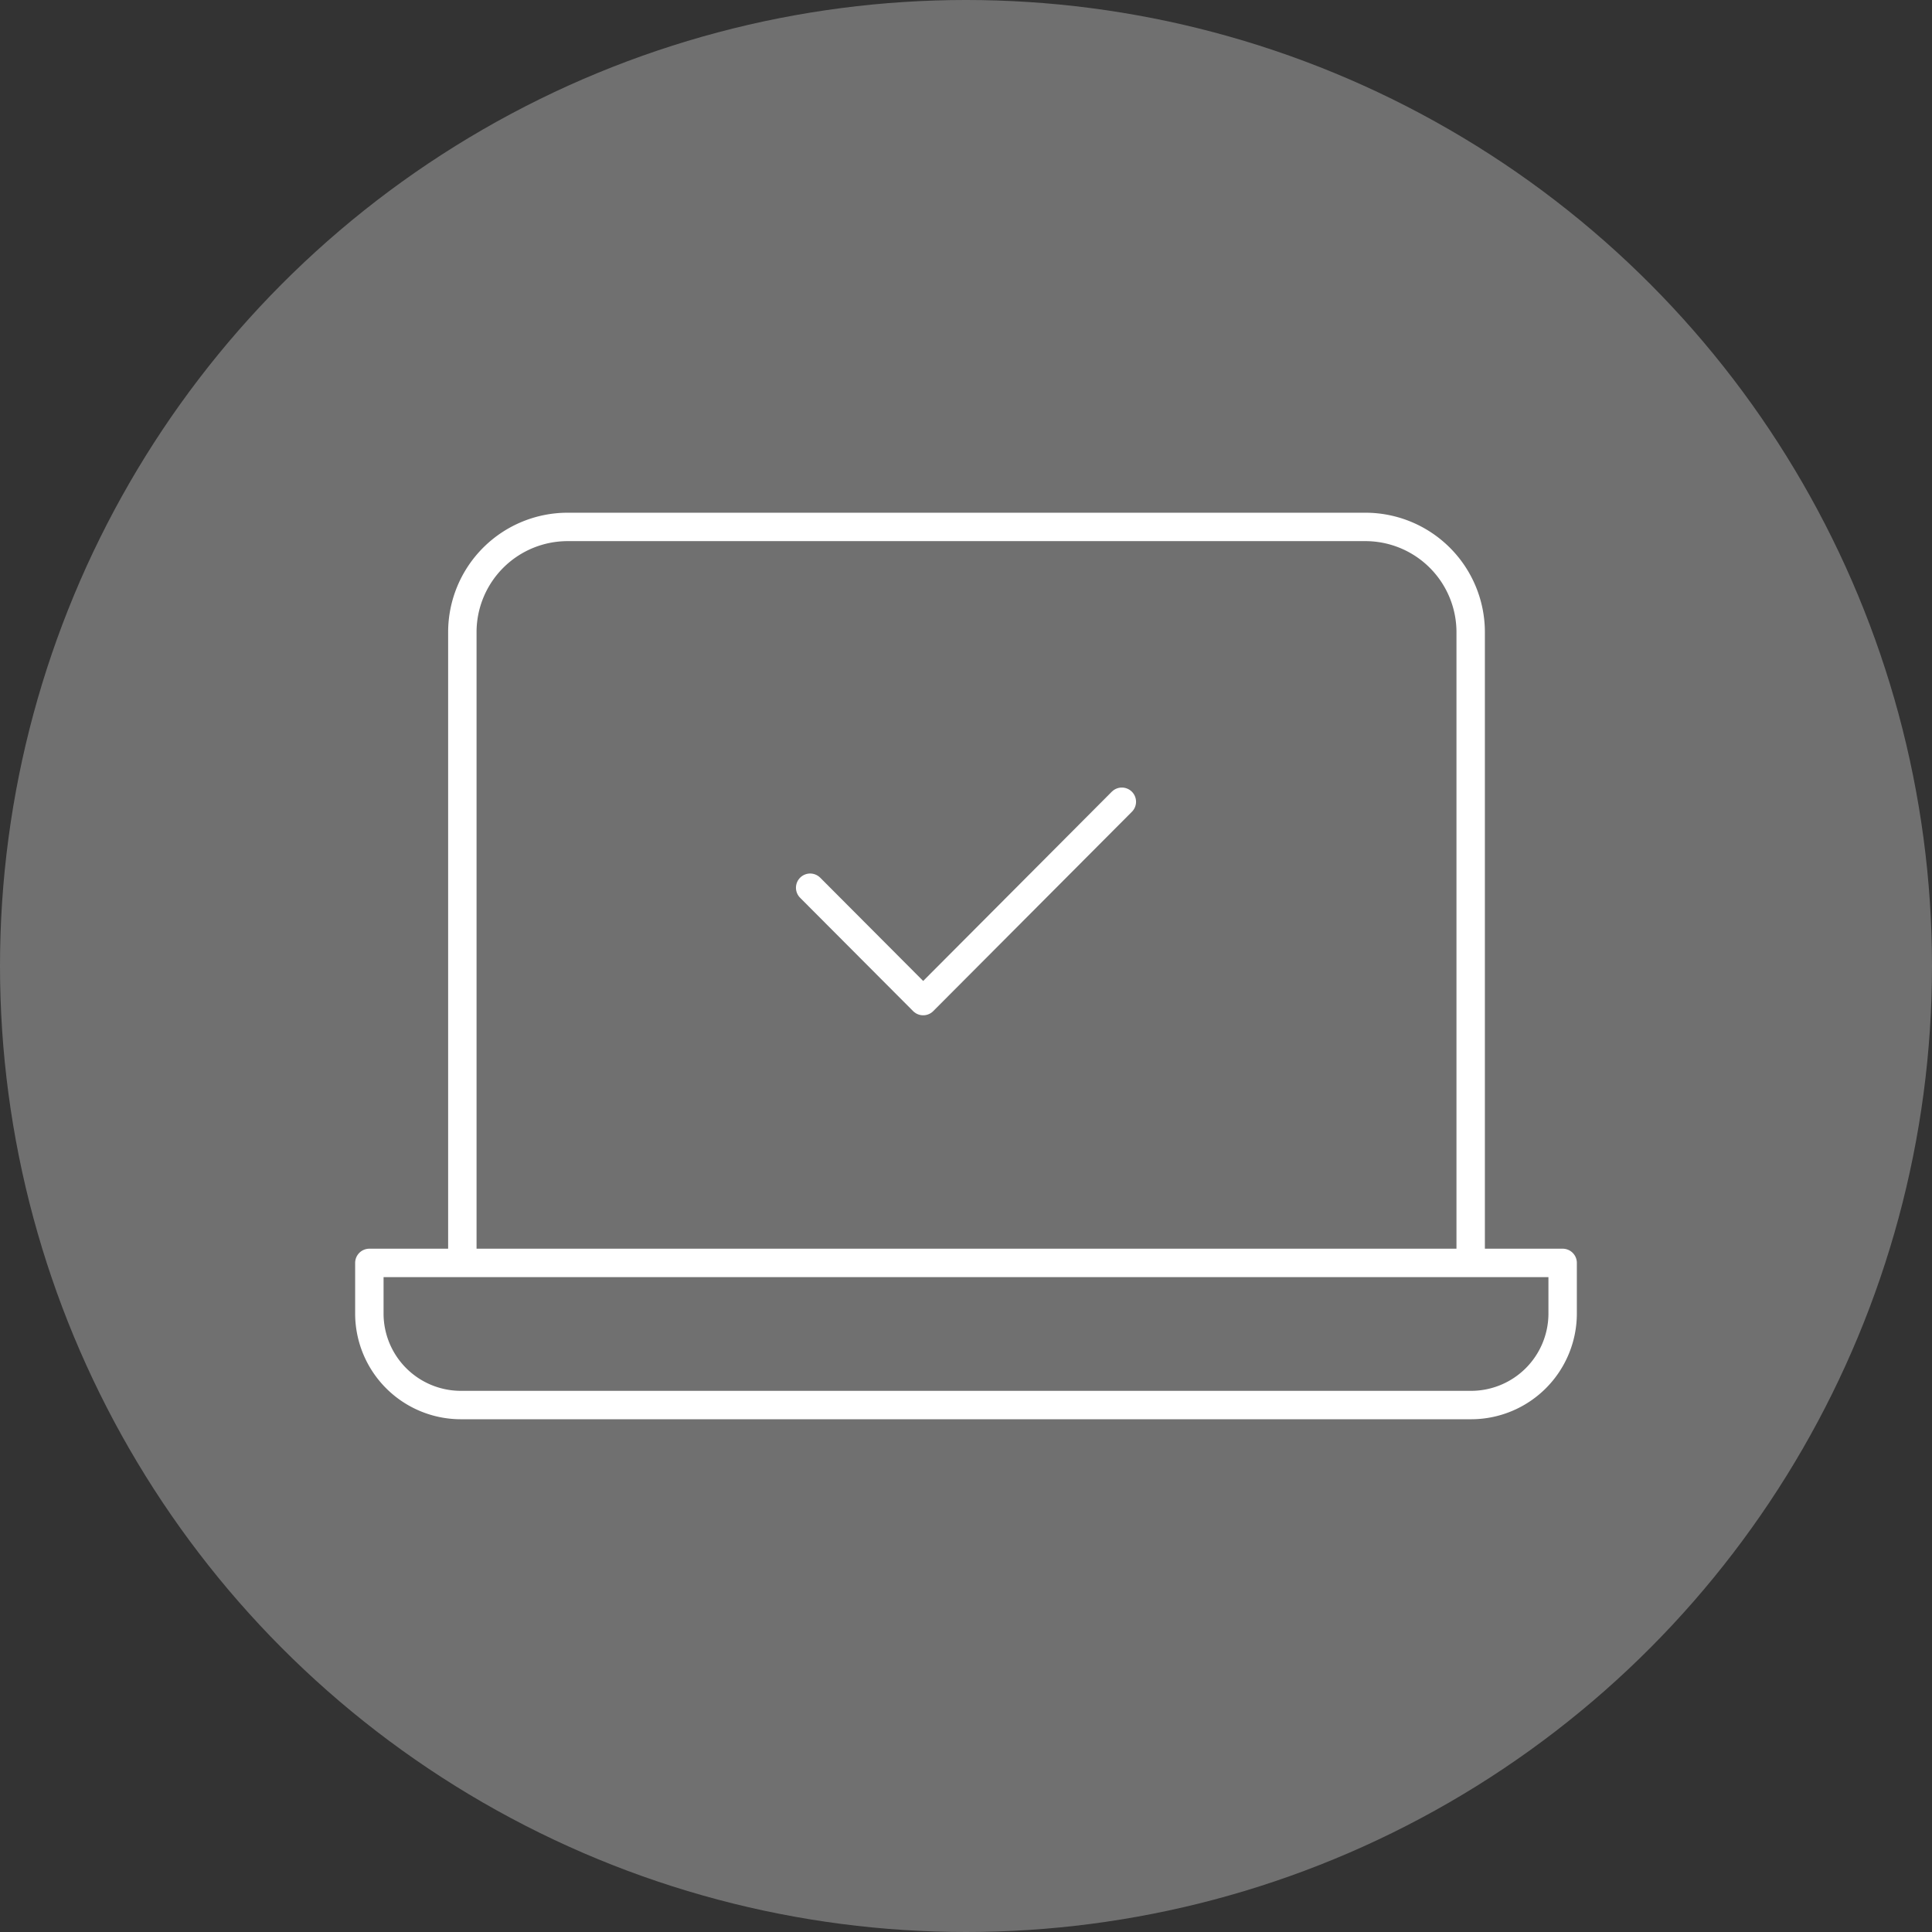
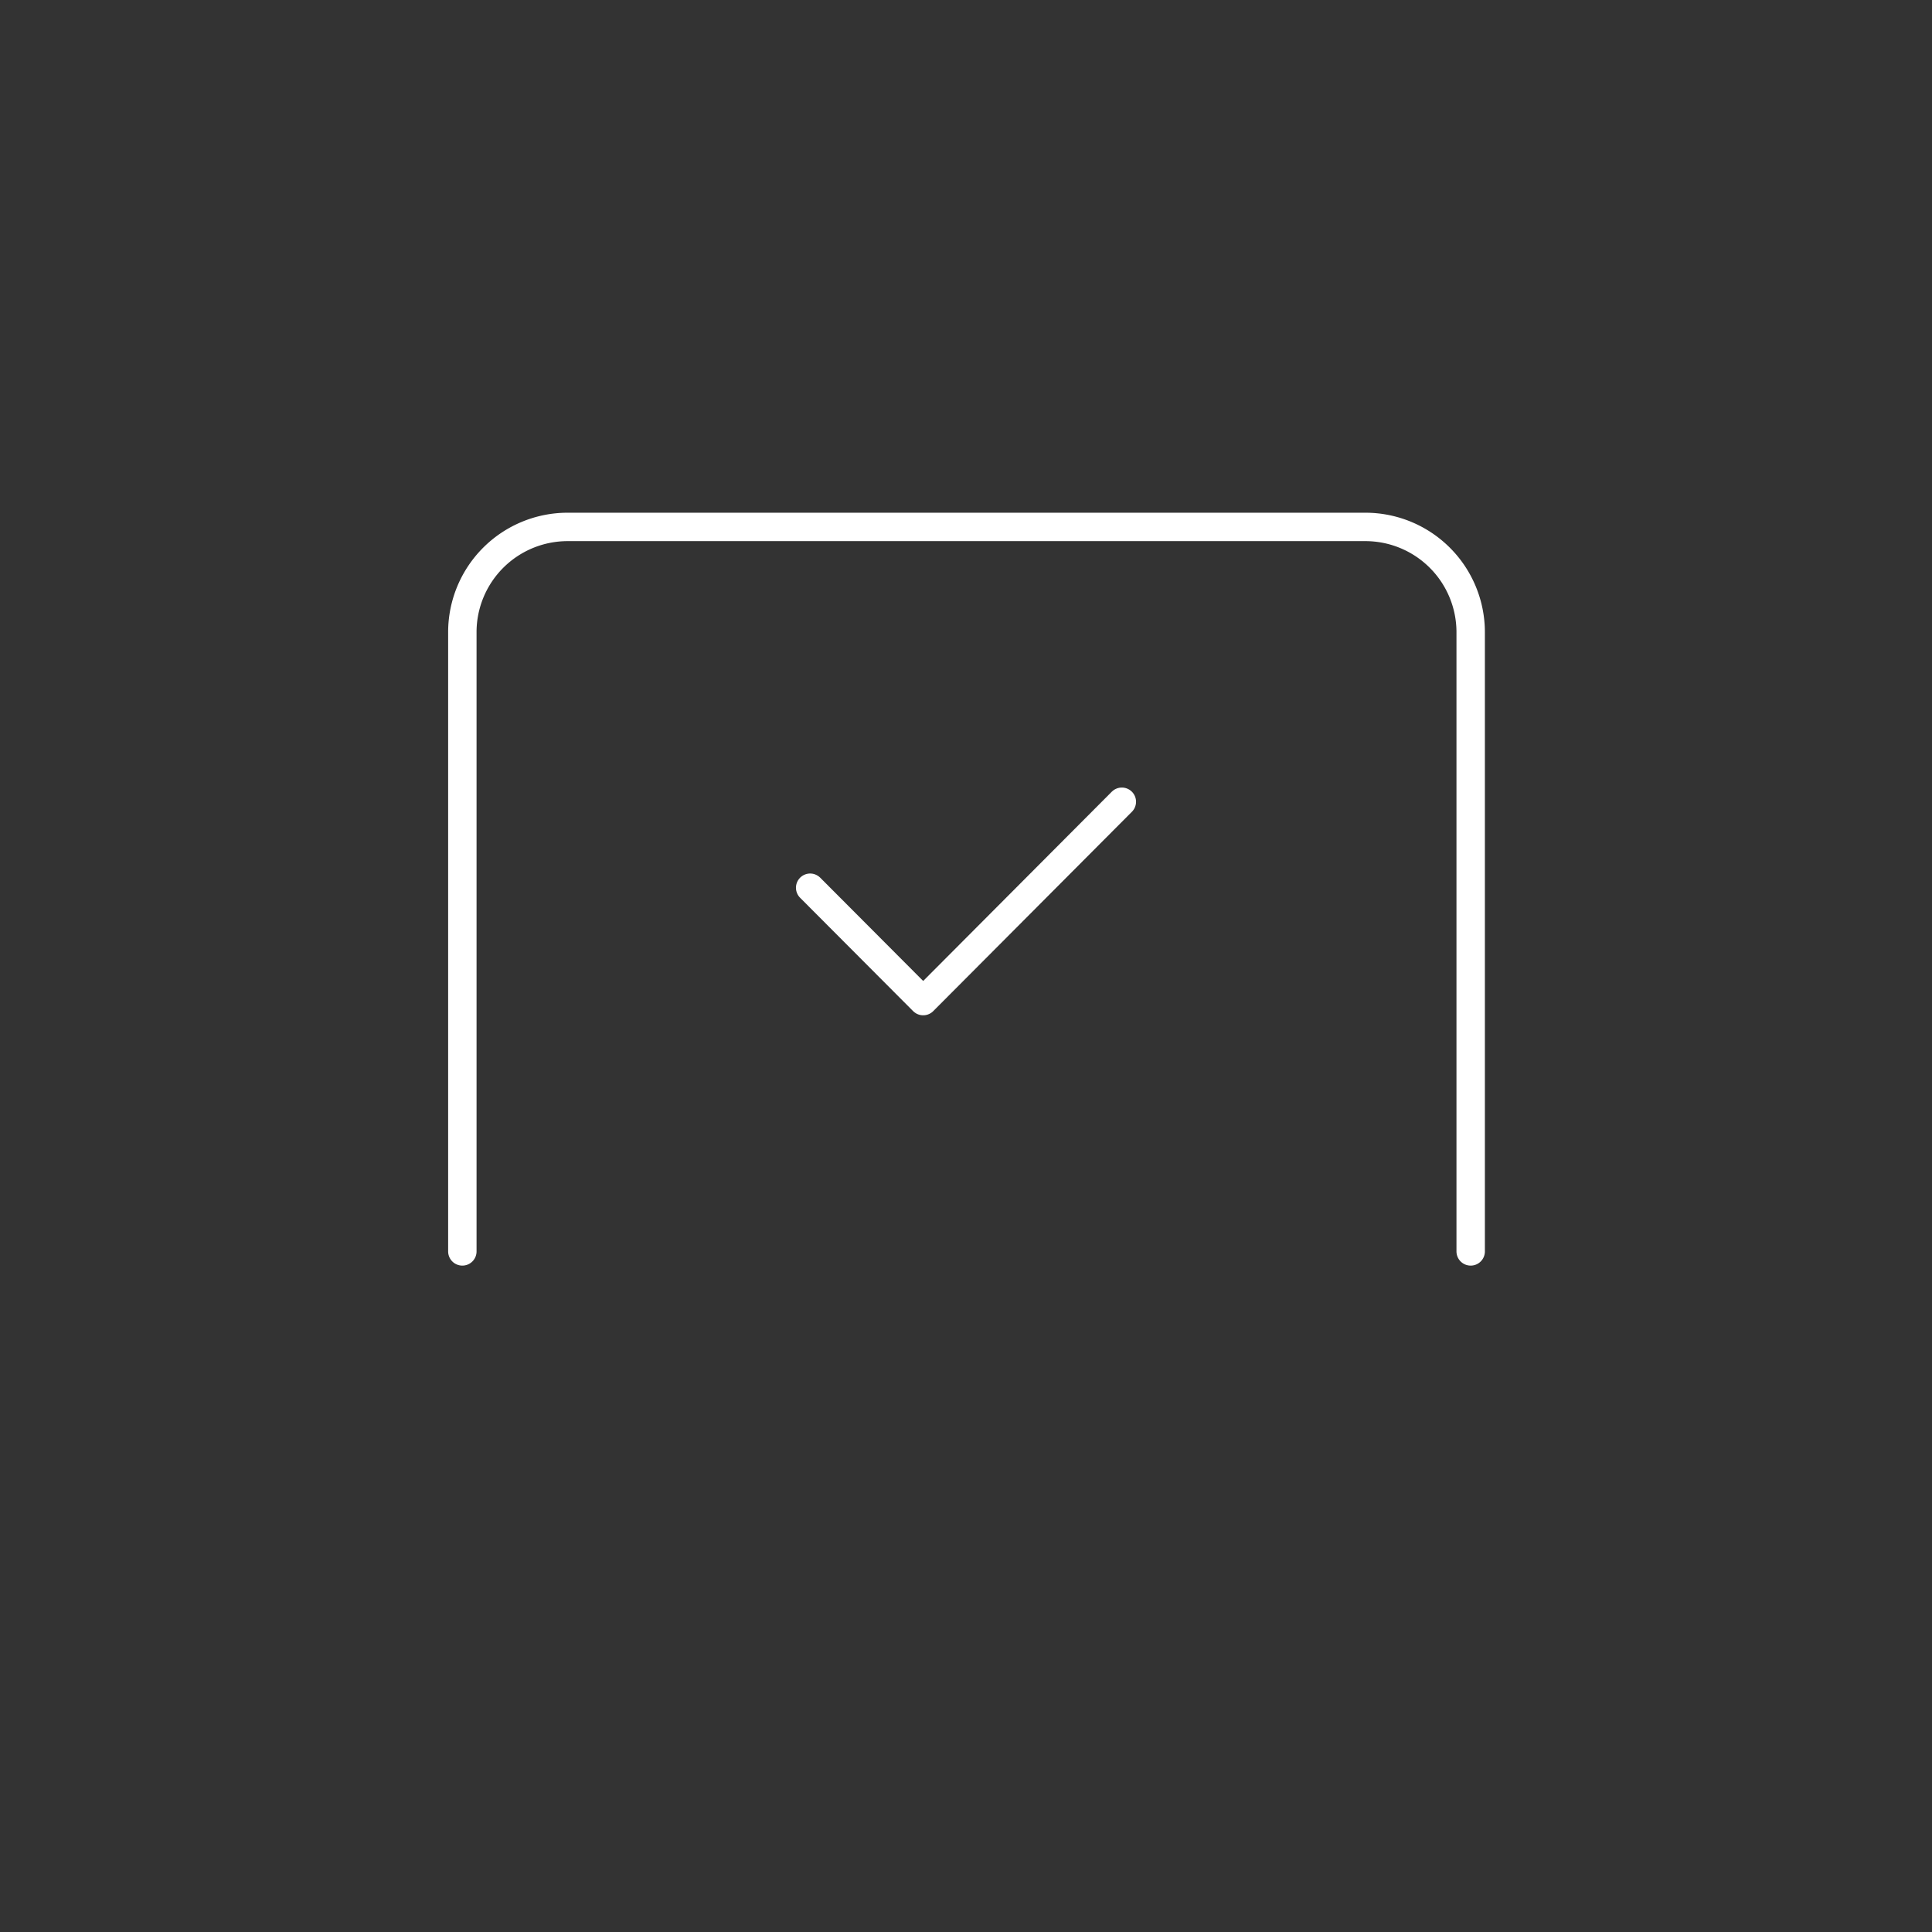
<svg xmlns="http://www.w3.org/2000/svg" width="68" height="68" viewBox="0 0 68 68">
  <rect x="0" y="0" width="68" height="68" fill="#333333" stroke="none" />
  <g id="グループ_16420" data-name="グループ 16420" transform="translate(-655.835 -1172.169)">
-     <circle id="楕円形_60" data-name="楕円形 60" cx="34" cy="34" r="34" transform="translate(655.835 1172.169)" fill="#707070" />
    <g id="グループ_16419" data-name="グループ 16419">
      <g id="グループ_16418" data-name="グループ 16418">
        <path id="パス_27776" data-name="パス 27776" d="M672.108,1216.214v-21.793a3.706,3.706,0,0,1,3.706-3.706h28.078a3.706,3.706,0,0,1,3.706,3.706v21.793" fill="none" stroke="#fff" stroke-linecap="round" stroke-linejoin="round" stroke-width="1" />
-         <path id="パス_27777" data-name="パス 27777" d="M668.835,1216.619v1.779a3.223,3.223,0,0,0,3.224,3.224h35.552a3.224,3.224,0,0,0,3.224-3.224h0v-1.779Z" fill="none" stroke="#fff" stroke-linecap="round" stroke-linejoin="round" stroke-width="1" />
      </g>
      <path id="パス_27778" data-name="パス 27778" d="M684.35,1203.414l3.978,3.99,6.992-7.016" fill="none" stroke="#fff" stroke-linecap="round" stroke-linejoin="round" stroke-width="1" />
    </g>
  </g>
</svg>